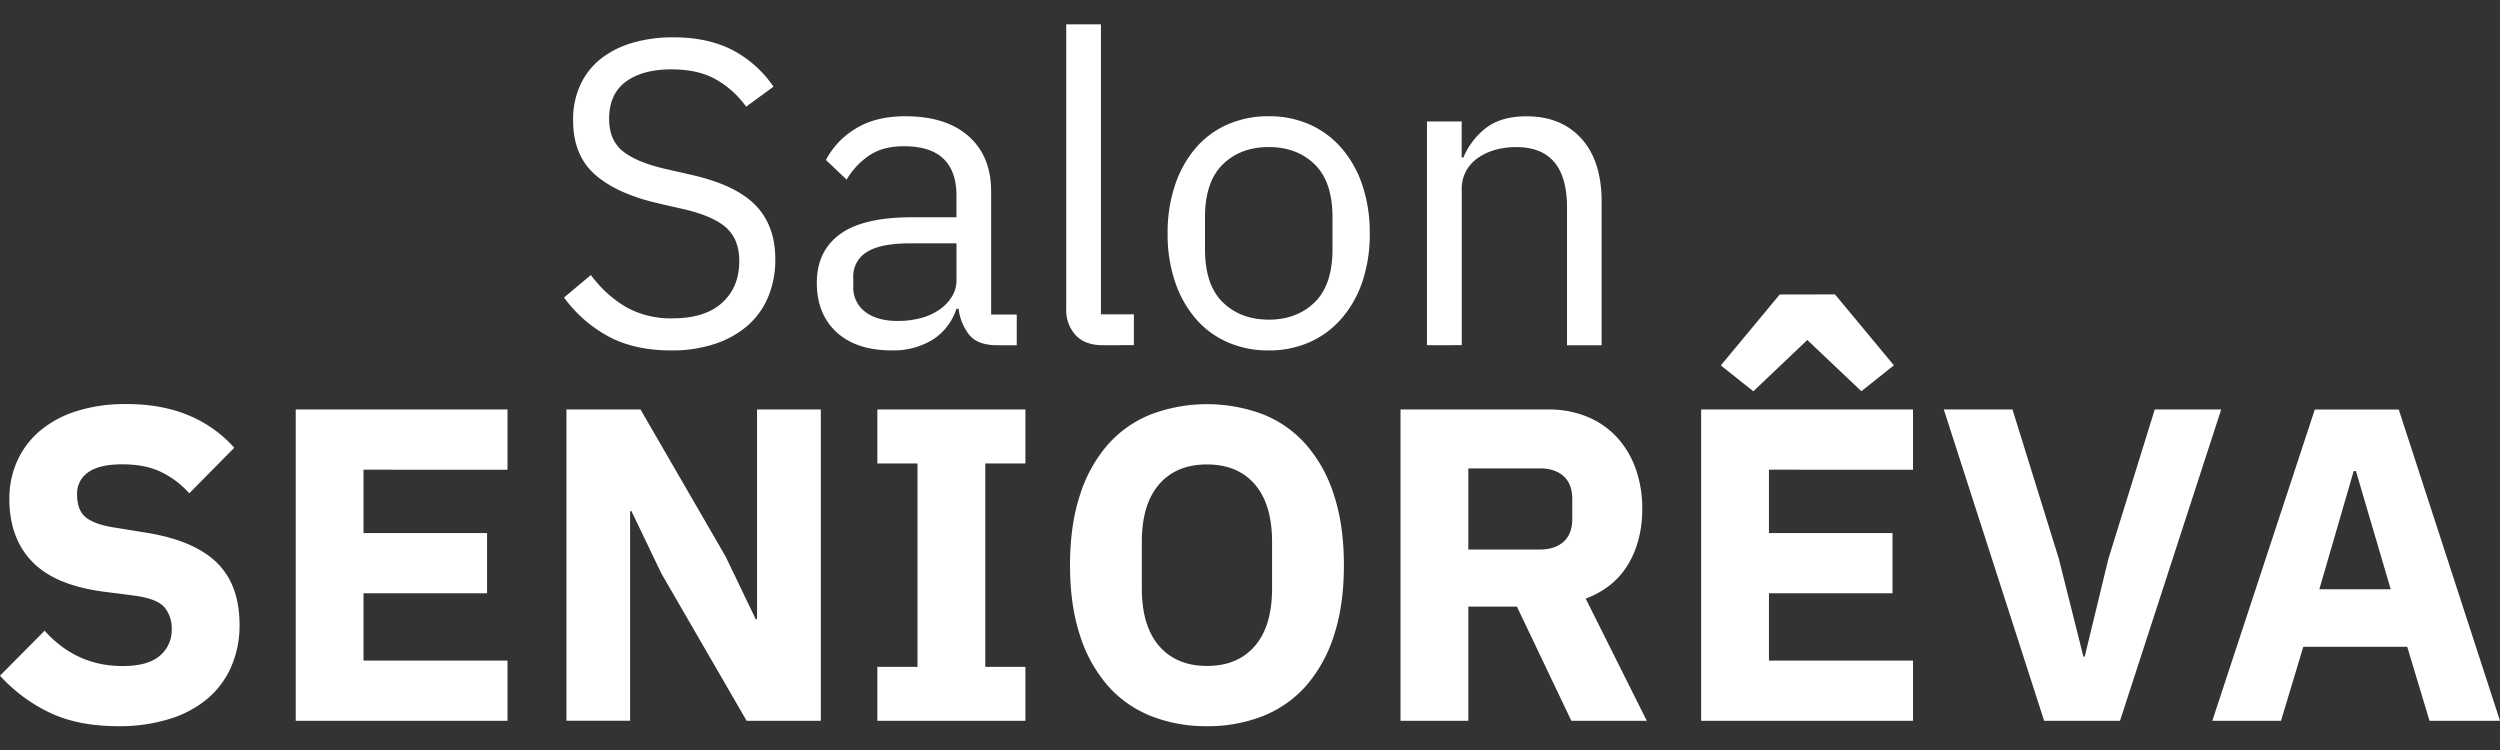
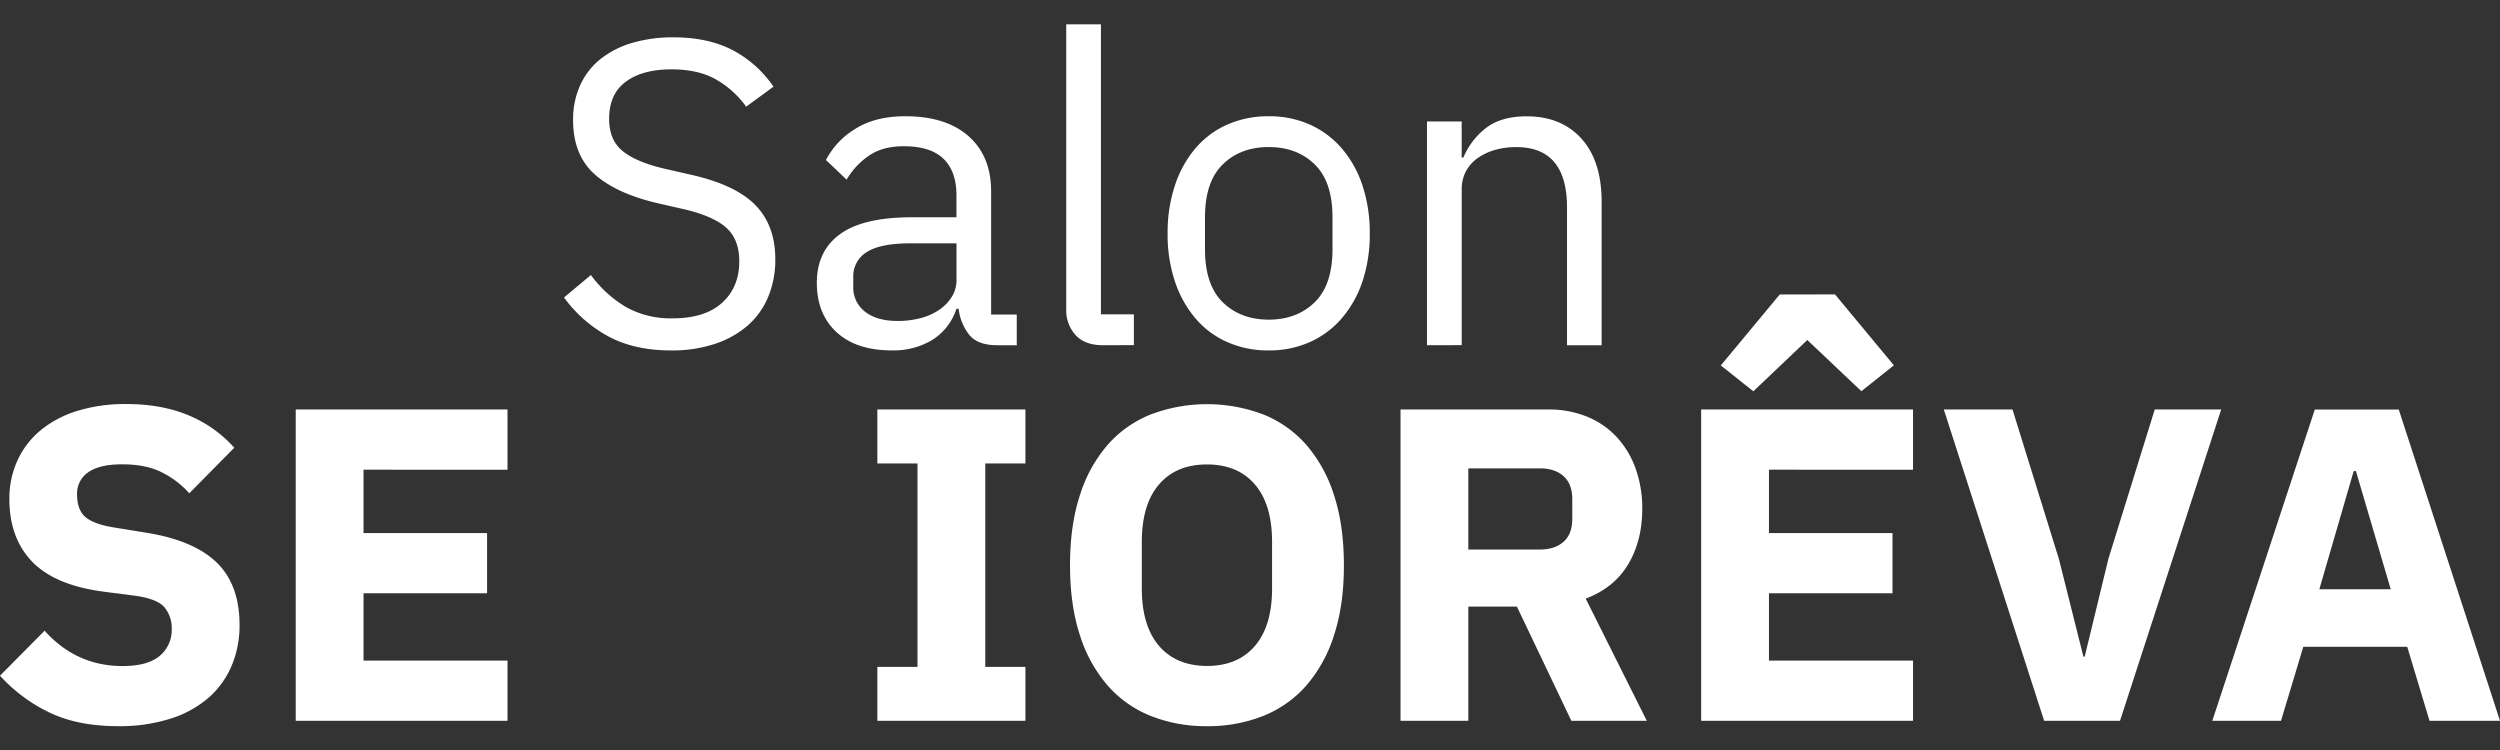
<svg xmlns="http://www.w3.org/2000/svg" id="Calque_1" data-name="Calque 1" viewBox="0 0 1000 300">
  <rect x="0" y="0" width="1000" height="300" fill="#333333" stroke="none" />
  <defs>
    <style>.cls-1{fill:#fff;}</style>
  </defs>
  <title>Plan de travail 1</title>
  <path class="cls-1" d="M268.45,140.17q-14.74,0-25.15-5.64A53.36,53.36,0,0,1,225.61,119l10.75-9a47.11,47.11,0,0,0,14.22,12.92A36.68,36.68,0,0,0,269,127.34q13,0,19.86-6.24t6.85-16.65q0-8.67-5.2-13.36t-17.17-7.46l-9.89-2.26Q246.77,77.56,238,69.83t-8.76-21.77a32.9,32.9,0,0,1,2.95-14.22,28.53,28.53,0,0,1,8.24-10.41A37.23,37.23,0,0,1,253.1,17.1a57.34,57.34,0,0,1,16.22-2.17q13.7,0,23.5,5a45.28,45.28,0,0,1,16.57,14.74l-10.93,8a37.74,37.74,0,0,0-12.14-10.93q-7.11-4-17.69-4-11.62,0-18.3,4.94t-6.68,14.83q0,8.68,5.64,13.1t17.09,7l9.89,2.26q17.86,4,25.85,12.14t8,21.68a38.36,38.36,0,0,1-2.86,15.09A31,31,0,0,1,299,130.28a38.33,38.33,0,0,1-13.1,7.29A54.41,54.41,0,0,1,268.45,140.17Z" />
  <path class="cls-1" d="M398.89,138.09q-7.81,0-11.19-4.16a20.62,20.62,0,0,1-4.25-10.41h-.87A23.17,23.17,0,0,1,372.87,136a30.19,30.19,0,0,1-16.13,4.16q-14.23,0-22.12-7.29t-7.89-19.77q0-12.66,9.28-19.43t28.88-6.76h17.69V78.07q0-9.54-5.2-14.57t-16-5q-8.16,0-13.62,3.64a30,30,0,0,0-9.11,9.71L330.38,64A31.61,31.61,0,0,1,342,51.62q8-5.11,20.12-5.12,16.3,0,25.33,8t9,22.15v49.15H406.7v12.32ZM359,128.38a35.27,35.27,0,0,0,9.54-1.21,23.34,23.34,0,0,0,7.46-3.47,17.15,17.15,0,0,0,4.86-5.2,12.45,12.45,0,0,0,1.74-6.42V97.33H364.2q-12,0-17.43,3.47a11.2,11.2,0,0,0-5.46,10.06v3.64a12.13,12.13,0,0,0,4.77,10.23Q350.84,128.38,359,128.38Z" />
  <path class="cls-1" d="M441.22,138.09q-7.29,0-11-4.08a14.69,14.69,0,0,1-3.73-10.32V9.73h13.88v116h13.18v12.32Z" />
  <path class="cls-1" d="M507.47,140.17a40.33,40.33,0,0,1-16.48-3.3,35.46,35.46,0,0,1-12.75-9.45A44.46,44.46,0,0,1,470,112.68a59.28,59.28,0,0,1-2.95-19.34A59.51,59.51,0,0,1,470,74.08a44.35,44.35,0,0,1,8.24-14.83A35.53,35.53,0,0,1,491,49.8a40.33,40.33,0,0,1,16.48-3.3,39.75,39.75,0,0,1,16.39,3.3,36.6,36.6,0,0,1,12.75,9.45,43.64,43.64,0,0,1,8.33,14.83,59.58,59.58,0,0,1,2.95,19.25,59.35,59.35,0,0,1-2.95,19.34,43.75,43.75,0,0,1-8.33,14.74,36.52,36.52,0,0,1-12.75,9.45A39.75,39.75,0,0,1,507.47,140.17Zm0-12.31q11.27,0,18.39-6.94T533,99.75V86.92q0-14.22-7.11-21.16t-18.39-6.94q-11.28,0-18.39,6.94T482,86.92V99.75q0,14.23,7.11,21.16T507.47,127.86Z" />
  <path class="cls-1" d="M570.79,138.09V48.59h13.88V63h.69a29.17,29.17,0,0,1,9.28-12q6-4.46,16-4.47,13.88,0,21.94,8.93t8.07,25.24v57.41H626.81V83q0-24.16-20.29-24.16a31.13,31.13,0,0,0-8.07,1,23.49,23.49,0,0,0-7,3.13,15.46,15.46,0,0,0-4.94,5.3,15.08,15.08,0,0,0-1.82,7.56v62.23Z" />
  <path class="cls-1" d="M47.28,290.47q-16.42,0-27.83-5.63A63.65,63.65,0,0,1,0,270.28l17.84-18q12.67,14.15,31.22,14.14,10,0,14.81-4.06a13.41,13.41,0,0,0,4.82-10.79A13,13,0,0,0,65.84,243q-2.86-3.44-11.6-4.68l-12.31-1.59q-19.8-2.5-29-12T3.75,199.52A36.28,36.28,0,0,1,7,184.16a34,34,0,0,1,9.19-12,42.84,42.84,0,0,1,14.63-7.77,64.6,64.6,0,0,1,19.71-2.77q14.09,0,24.8,4.47a50.35,50.35,0,0,1,18.38,13l-18,18.23A36.15,36.15,0,0,0,64.85,189q-6.34-3.27-16-3.27-9.1,0-13.56,3.18a10.23,10.23,0,0,0-4.46,8.83q0,6.36,3.48,9.19T45.67,211L58,213q19.27,3,28.54,11.88t9.28,25.09a41.32,41.32,0,0,1-3.21,16.43,35.18,35.18,0,0,1-9.37,12.86A43.09,43.09,0,0,1,68,287.52,67.14,67.14,0,0,1,47.28,290.47Z" />
  <path class="cls-1" d="M118.29,288.33V163.79H203v24.09H145.41v25.34h49.42V237.3H145.41v26.94H203v24.09Z" />
-   <path class="cls-1" d="M264.58,229.45l-12-25h-.54v83.85H226.58V163.79H256.2l34.08,58.88,12,25h.54V163.79h25.51V288.33H298.66Z" />
  <path class="cls-1" d="M350.94,288.33V266.74H367V185.38H350.94V163.79h59.23v21.59H394.11v81.36h16.06v21.59Z" />
  <path class="cls-1" d="M482.78,290.47a59.59,59.59,0,0,1-22.48-4.1A45.22,45.22,0,0,1,443,274.14,56.66,56.66,0,0,1,431.94,254q-3.93-12-3.93-27.92t3.93-27.92A56.69,56.69,0,0,1,443,178a45.27,45.27,0,0,1,17.31-12.22,63.62,63.62,0,0,1,45,0A45.27,45.27,0,0,1,522.57,178a56.78,56.78,0,0,1,11.06,20.16q3.92,12,3.93,27.92T533.63,254a56.75,56.75,0,0,1-11.06,20.16,45.22,45.22,0,0,1-17.31,12.22A59.57,59.57,0,0,1,482.78,290.47Zm0-24.09q12.31,0,19.18-8t6.87-23V216.78q0-15-6.87-23t-19.18-8q-12.31,0-19.18,8t-6.87,23v18.56q0,15,6.87,23T482.78,266.38Z" />
  <path class="cls-1" d="M587.33,288.33H560.21V163.79h59.05a40.56,40.56,0,0,1,15.52,2.86,33.26,33.26,0,0,1,11.86,8.12,36.7,36.7,0,0,1,7.58,12.58,47,47,0,0,1,2.68,16.23q0,12.67-5.62,22.12t-17,13.74l24.44,48.88H628.54l-21.77-45.67H587.33Zm28.55-68.51q6.06,0,9.55-3.12t3.48-9.19v-7.85q0-6.06-3.48-9.19t-9.55-3.12H587.33v32.47Z" />
  <path class="cls-1" d="M680.46,288.33V163.79h84.75v24.09H707.58v25.34H757V237.3H707.58v26.94h57.63v24.09ZM734,117.76l23.55,28.37-13,10.35L722.92,136l-21.59,20.52-13-10.35,23.55-28.37Z" />
  <path class="cls-1" d="M817.66,288.33,777.52,163.79H805l18.55,59.77,9.81,39.07h.53l9.46-39.07,18.55-59.77h26.58L848,288.33Z" />
  <path class="cls-1" d="M971.81,288.33l-8.92-29.62H921.32l-8.92,29.62H884.92l41-124.53H959.5L1000,288.33Zm-29.44-99.91h-.89l-13.74,47.28h28.55Z" />
</svg>